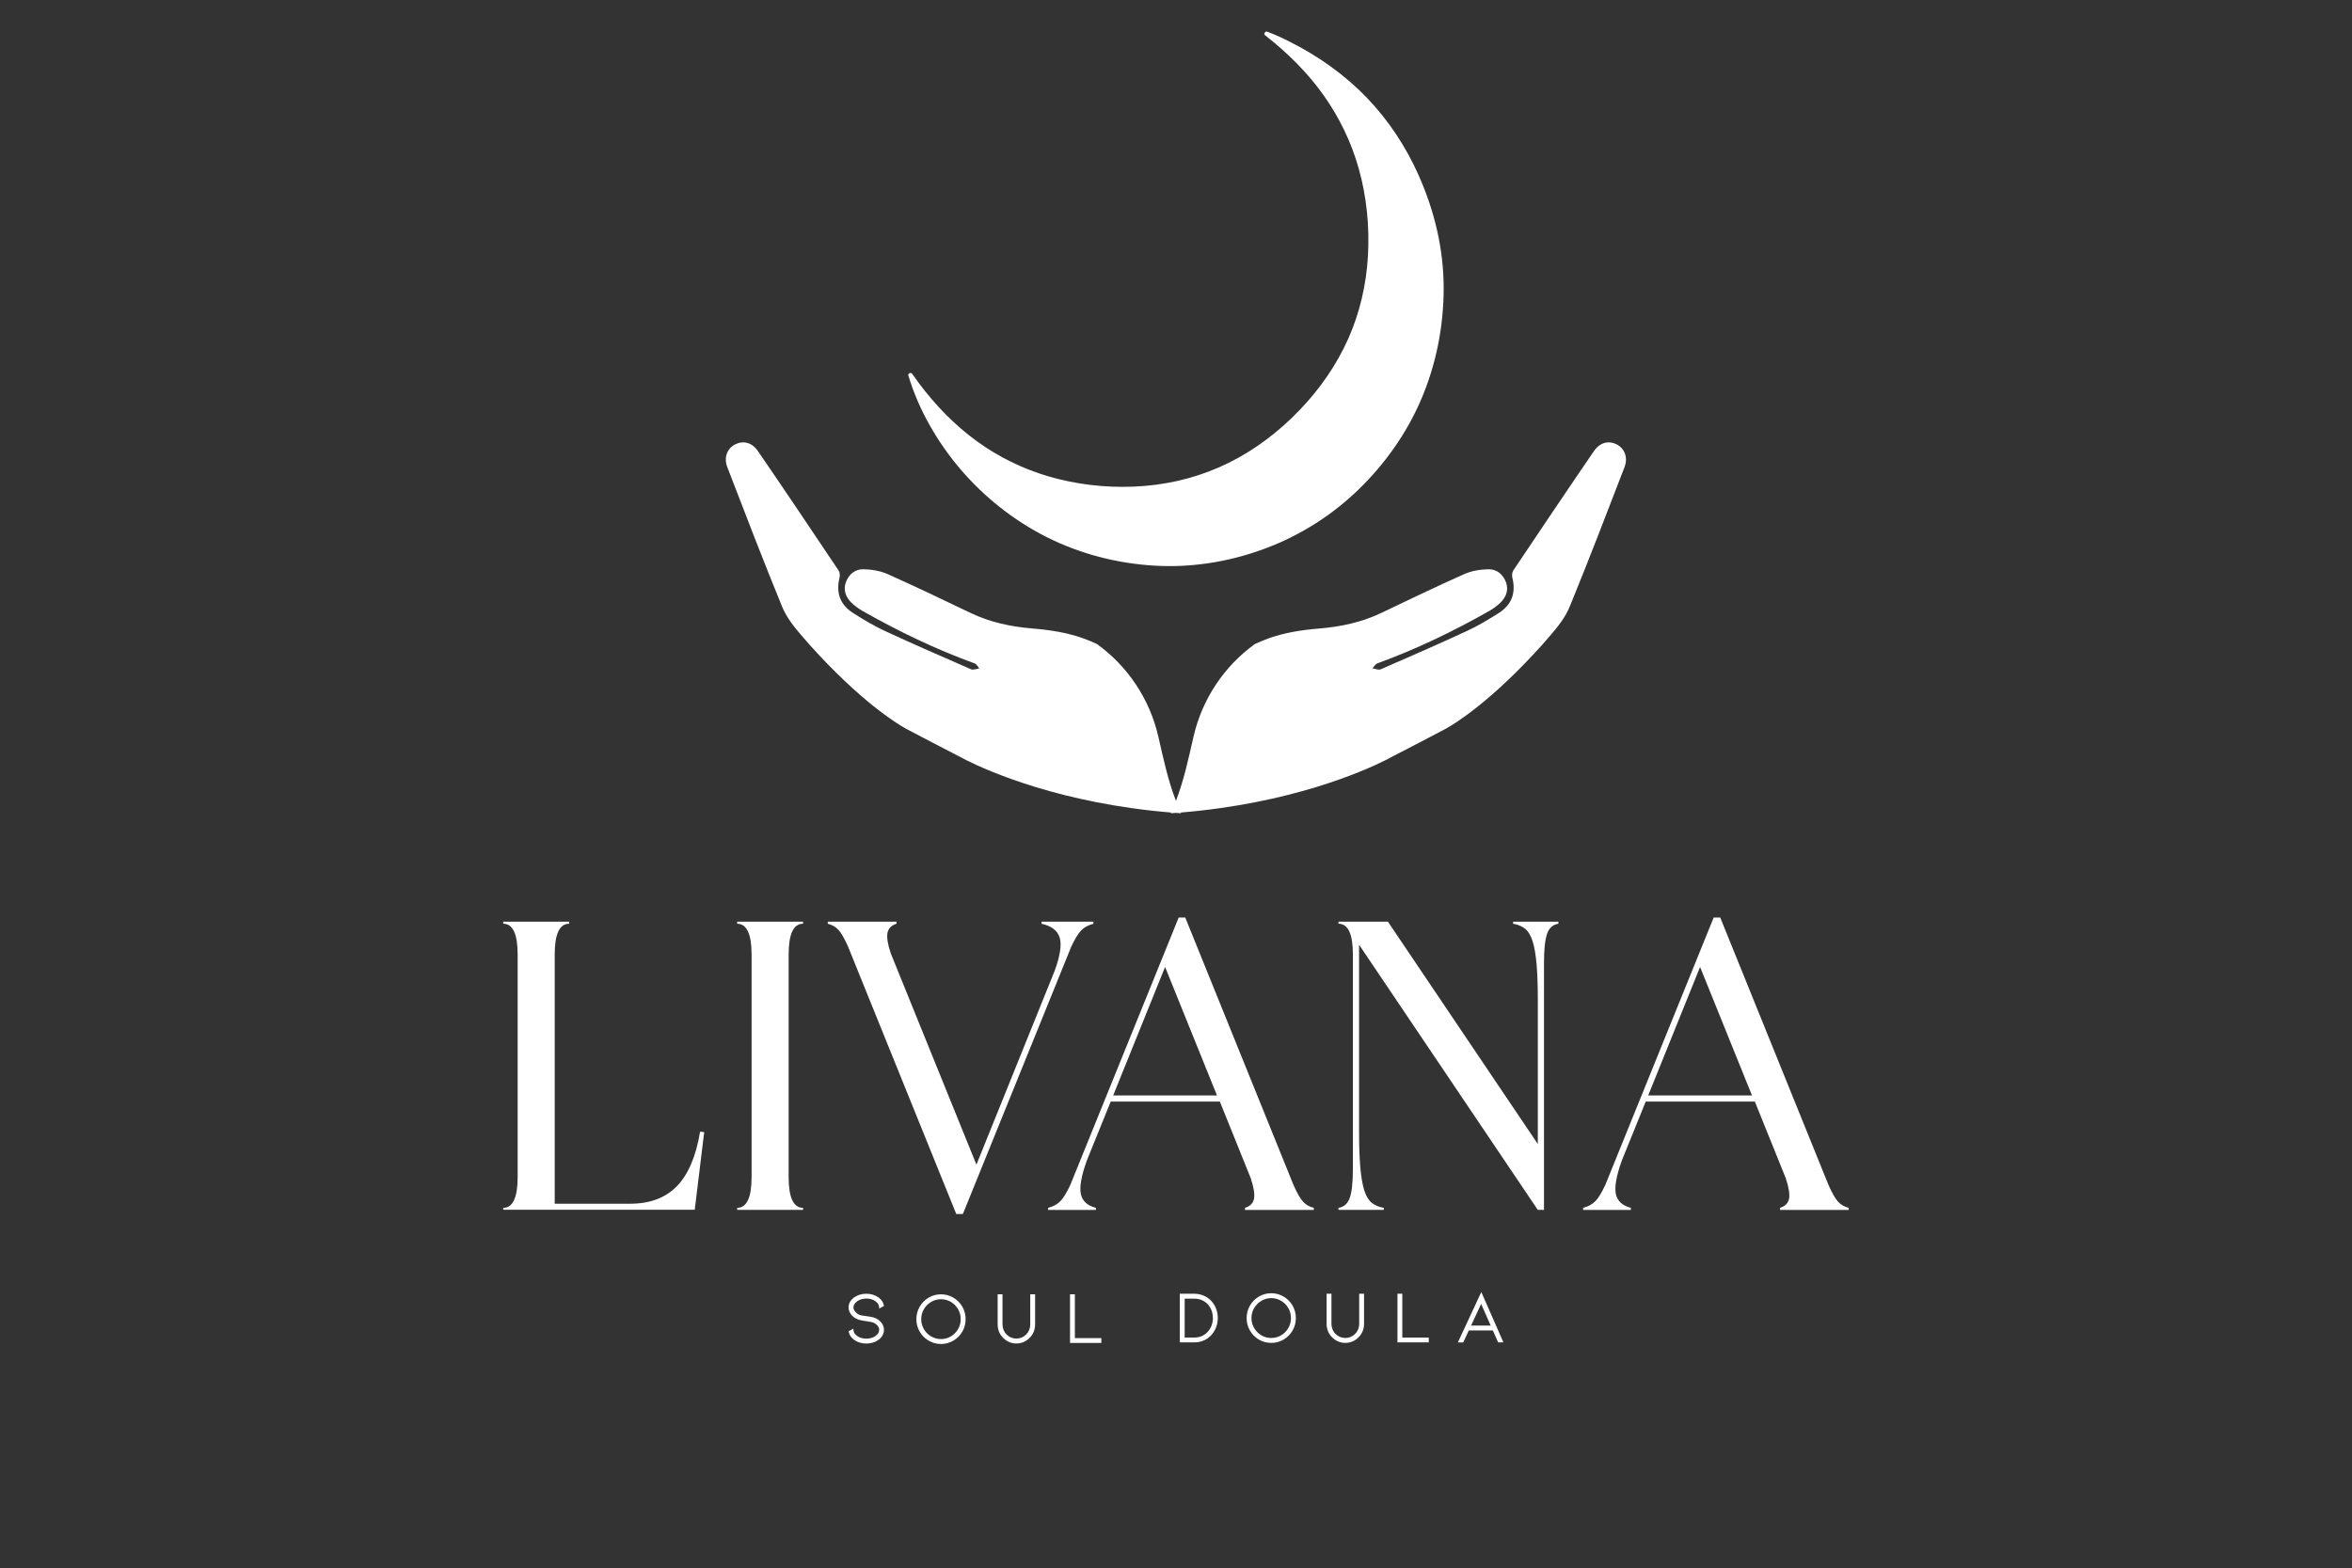
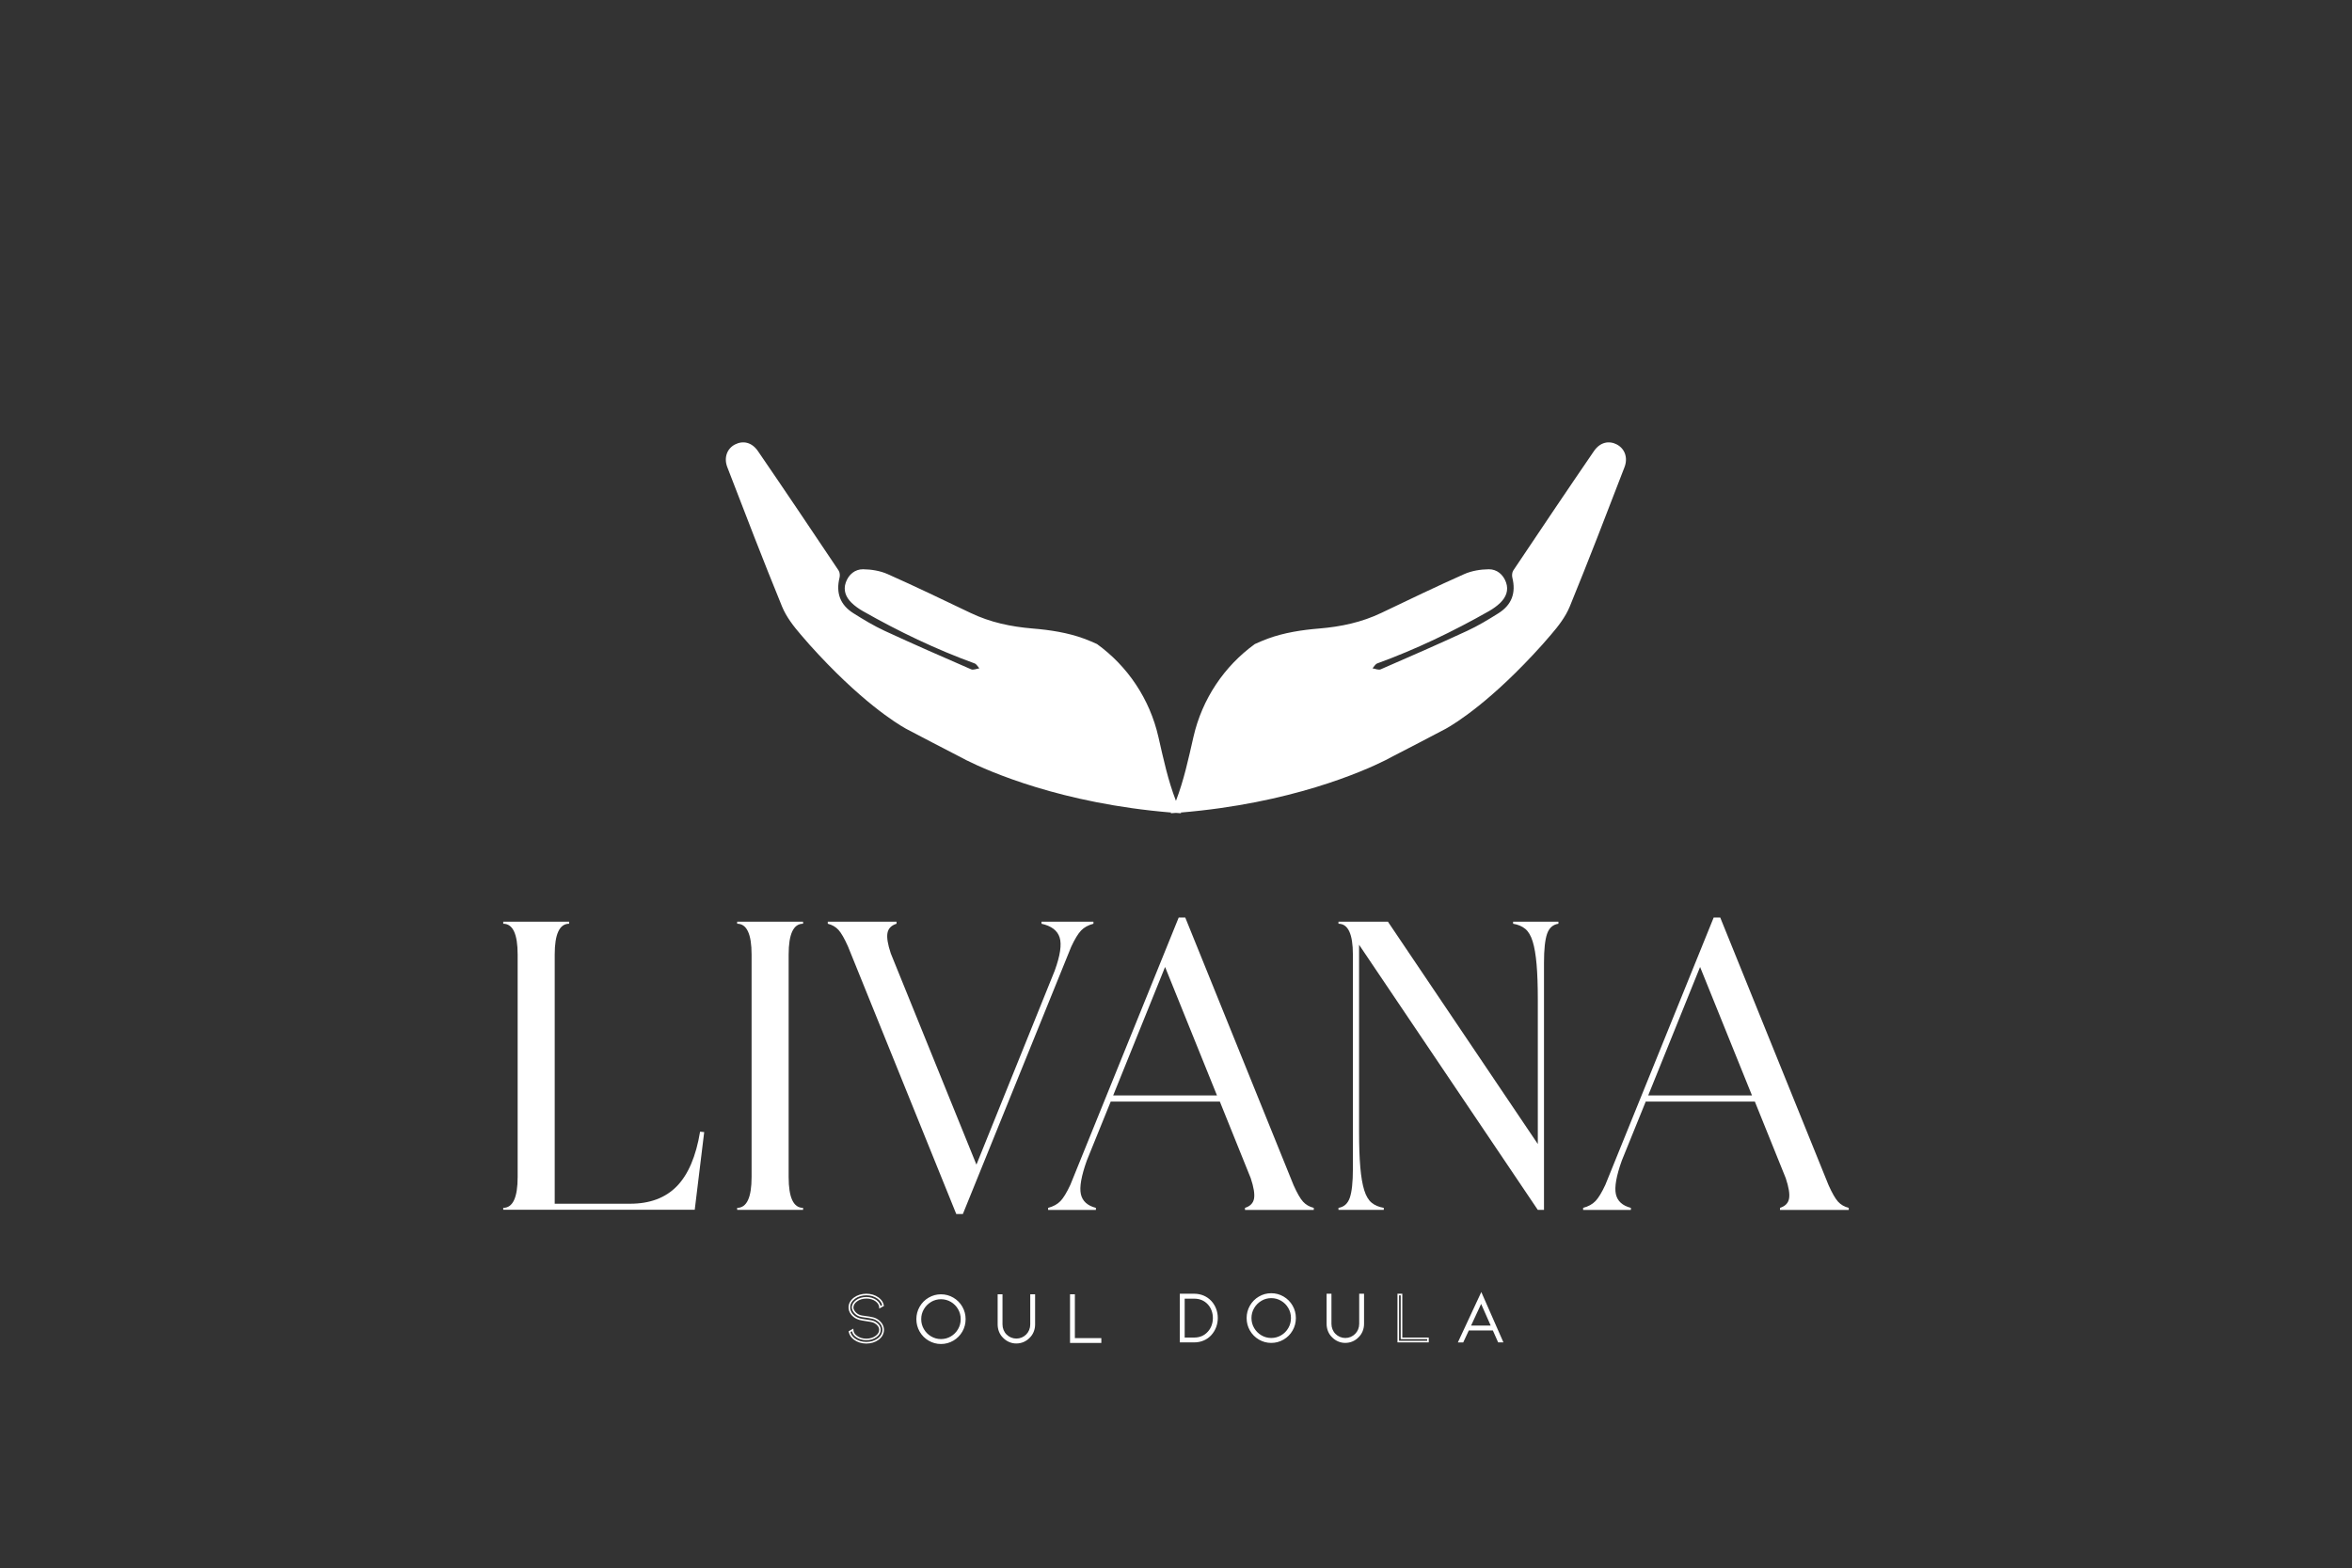
<svg xmlns="http://www.w3.org/2000/svg" width="2152" zoomAndPan="magnify" viewBox="0 0 1614 1076.25" height="1435" preserveAspectRatio="xMidYMid meet" version="1.2">
  <rect x="0" y="0" width="1614" height="1076.25" fill="#333333" stroke="none" />
  <defs>
    <clipPath id="08f319374c">
      <path d="M 345.332 632.598 L 483.254 632.598 L 483.254 830.859 L 345.332 830.859 Z M 345.332 632.598 " />
    </clipPath>
    <clipPath id="91ef1b9035">
      <path d="M 345.332 829.02 C 351.926 829.02 355.227 821.957 355.227 807.828 L 355.227 655.207 C 355.227 641.074 351.926 634.016 345.332 634.016 L 345.332 632.598 L 390.551 632.598 L 390.551 634.016 C 383.957 634.016 380.656 641.074 380.656 655.207 L 380.656 826.195 L 432.379 826.195 C 445.941 826.195 456.633 822.199 464.449 814.191 C 472.27 806.184 477.594 793.695 480.418 776.742 L 483.238 777.02 L 476.734 830.434 L 345.332 830.434 Z M 345.332 829.02 " />
    </clipPath>
    <clipPath id="372dc18fb9">
-       <path d="M 582.727 888.391 L 606.188 888.391 L 606.188 921.746 L 582.727 921.746 Z M 582.727 888.391 " />
-     </clipPath>
+       </clipPath>
    <clipPath id="e4803f04b2">
      <path d="M 604.793 908.723 C 605.637 909.969 606.062 911.301 606.062 912.723 C 606.062 913.949 605.766 915.121 605.172 916.227 C 604.578 917.332 603.711 918.305 602.586 919.137 C 600.27 920.797 597.562 921.617 594.473 921.617 C 592.941 921.617 591.492 921.402 590.105 920.977 C 588.715 920.551 587.469 919.934 586.375 919.137 C 584.488 917.746 583.348 916.039 582.945 914.02 L 585.082 912.82 C 585.176 914.648 586.078 916.133 587.766 917.297 C 588.633 917.961 589.641 918.461 590.793 918.816 C 591.945 919.172 593.18 919.34 594.473 919.34 C 597.121 919.34 599.367 918.66 601.184 917.297 C 602.941 916 603.82 914.48 603.82 912.723 C 603.82 911.691 603.5 910.73 602.844 909.84 C 602.191 908.949 601.301 908.176 600.137 907.547 C 599.047 906.988 597.086 906.539 594.273 906.207 C 594.035 906.168 593.203 906.039 591.766 905.801 C 590.328 905.562 589.082 905.207 588.062 904.711 C 586.434 903.914 585.164 902.855 584.238 901.551 C 583.312 900.246 582.848 898.832 582.848 897.301 C 582.848 896.078 583.156 894.926 583.762 893.844 C 584.371 892.766 585.246 891.812 586.375 890.984 C 587.469 890.199 588.715 889.594 590.105 889.152 C 591.492 888.715 592.953 888.512 594.473 888.512 C 597.562 888.512 600.258 889.344 602.586 890.996 C 604.508 892.457 605.637 894.141 605.969 896.066 L 603.832 897.266 C 603.797 896.434 603.559 895.637 603.105 894.879 C 602.656 894.117 602.027 893.418 601.195 892.789 C 600.305 892.121 599.27 891.625 598.109 891.27 C 596.945 890.91 595.734 890.746 594.473 890.746 C 593.215 890.746 591.992 890.922 590.816 891.27 C 589.641 891.613 588.621 892.121 587.754 892.789 C 586.898 893.418 586.234 894.117 585.77 894.902 C 585.309 895.684 585.07 896.48 585.07 897.312 C 585.07 898.344 585.449 899.355 586.211 900.363 C 586.969 901.371 587.918 902.156 589.047 902.727 C 589.75 903.059 590.508 903.297 591.363 903.449 C 592.219 903.605 593.297 903.758 594.617 903.926 C 594.855 903.961 595.426 904.043 596.363 904.176 C 597.301 904.305 598.18 904.496 599.047 904.723 C 599.914 904.945 600.637 905.23 601.23 905.562 C 602.75 906.43 603.938 907.477 604.781 908.723 " />
    </clipPath>
    <clipPath id="e08a937a93">
      <path d="M 582.301 887.965 L 606.613 887.965 L 606.613 922.168 L 582.301 922.168 Z M 582.301 887.965 " />
    </clipPath>
    <clipPath id="3cab7bd0b3">
      <path d="M 605.242 908.414 C 606.145 909.742 606.609 911.18 606.609 912.723 L 606.062 912.723 L 606.609 912.723 C 606.609 914.043 606.289 915.301 605.648 916.488 L 605.172 916.227 L 605.66 916.488 C 605.02 917.676 604.105 918.707 602.918 919.574 C 600.496 921.309 597.68 922.164 594.496 922.164 L 594.496 921.617 L 594.496 922.164 C 592.918 922.164 591.41 921.938 589.961 921.5 L 590.129 920.977 L 589.961 921.5 C 588.512 921.047 587.219 920.406 586.066 919.574 C 584.086 918.113 582.848 916.297 582.422 914.125 L 582.352 913.734 L 582.695 913.543 L 584.832 912.344 L 585.594 911.918 L 585.641 912.797 C 585.734 914.422 586.52 915.777 588.086 916.855 L 588.109 916.879 C 588.918 917.496 589.867 917.973 590.973 918.305 L 590.816 918.828 L 590.973 918.305 C 592.074 918.637 593.25 918.805 594.496 918.805 L 594.496 919.352 L 594.496 918.805 C 597.051 918.805 599.164 918.152 600.887 916.867 C 602.535 915.645 603.297 914.281 603.297 912.734 L 603.844 912.734 L 603.297 912.734 C 603.297 911.832 603.012 910.98 602.43 910.172 L 602.871 909.852 L 602.43 910.172 C 601.836 909.352 601.004 908.641 599.902 908.047 L 600.16 907.57 L 599.914 908.059 C 598.914 907.547 597.051 907.109 594.238 906.773 L 594.211 906.773 C 593.977 906.738 593.133 906.609 591.695 906.371 C 590.211 906.133 588.93 905.754 587.836 905.23 C 586.137 904.402 584.785 903.297 583.801 901.895 L 584.25 901.574 L 583.812 901.895 C 582.801 900.48 582.305 898.961 582.305 897.312 L 582.848 897.312 L 582.305 897.312 C 582.305 895.992 582.637 894.746 583.289 893.582 C 583.941 892.43 584.867 891.422 586.043 890.555 C 587.195 889.723 588.488 889.082 589.938 888.633 C 591.387 888.191 592.906 887.965 594.484 887.965 L 594.484 888.512 L 594.484 887.965 C 597.668 887.965 600.484 888.82 602.906 890.555 L 602.93 890.555 C 604.934 892.074 606.16 893.879 606.516 895.969 L 606.586 896.352 L 606.254 896.539 L 604.117 897.738 L 603.344 898.168 L 603.309 897.277 C 603.273 896.539 603.07 895.828 602.656 895.137 C 602.25 894.449 601.656 893.797 600.887 893.203 L 601.219 892.766 L 600.898 893.203 C 600.055 892.586 599.094 892.098 597.977 891.766 C 596.871 891.434 595.711 891.27 594.508 891.27 L 594.508 890.746 L 594.508 891.293 C 593.297 891.293 592.137 891.457 591.008 891.789 L 590.852 891.27 L 591.008 891.789 C 589.891 892.121 588.93 892.598 588.133 893.215 C 587.324 893.809 586.707 894.461 586.293 895.164 L 585.828 894.879 L 586.293 895.152 C 585.879 895.852 585.676 896.562 585.676 897.289 L 585.082 897.289 L 585.629 897.289 C 585.629 898.168 585.961 899.082 586.66 900.02 L 586.223 900.352 L 586.66 900.02 C 587.375 900.969 588.254 901.691 589.309 902.227 L 589.059 902.715 L 589.297 902.227 C 589.938 902.535 590.664 902.762 591.469 902.906 C 592.301 903.047 593.383 903.203 594.699 903.367 C 594.734 903.367 594.793 903.379 594.855 903.391 C 594.949 903.402 595.055 903.414 595.199 903.438 C 595.496 903.484 595.91 903.547 596.445 903.617 C 597.395 903.746 598.309 903.938 599.199 904.176 L 599.059 904.699 L 599.199 904.176 C 600.09 904.414 600.863 904.711 601.516 905.066 C 603.105 905.957 604.352 907.07 605.254 908.391 L 604.805 908.699 L 605.254 908.391 M 604.352 909.008 C 603.559 907.844 602.441 906.848 600.98 906.016 L 601.254 905.539 L 600.992 906.016 C 600.445 905.707 599.758 905.445 598.926 905.219 C 598.082 904.996 597.219 904.816 596.305 904.684 L 596.387 904.152 L 596.316 904.684 C 595.793 904.613 595.375 904.555 595.066 904.508 C 594.926 904.484 594.82 904.473 594.723 904.461 C 594.664 904.449 594.617 904.449 594.57 904.438 L 594.641 903.902 L 594.57 904.449 C 593.238 904.281 592.148 904.129 591.293 903.973 L 591.387 903.438 L 591.293 903.973 C 590.402 903.82 589.582 903.559 588.832 903.215 C 587.633 902.609 586.625 901.766 585.805 900.695 C 584.988 899.613 584.547 898.488 584.547 897.312 C 584.547 896.375 584.809 895.473 585.32 894.617 C 585.828 893.762 586.543 893.012 587.457 892.348 L 587.777 892.789 L 587.445 892.359 C 588.371 891.648 589.453 891.113 590.688 890.758 C 591.922 890.391 593.18 890.211 594.496 890.211 C 595.816 890.211 597.074 890.391 598.285 890.758 L 598.133 891.281 L 598.285 890.758 C 599.496 891.125 600.59 891.648 601.539 892.359 C 602.418 893.023 603.105 893.773 603.594 894.605 L 603.117 894.879 L 603.594 894.605 C 604.082 895.434 604.352 896.312 604.391 897.242 L 603.844 897.266 L 603.582 896.789 L 605.719 895.59 L 605.98 896.066 L 605.445 896.16 C 605.148 894.402 604.117 892.824 602.277 891.434 L 602.609 890.996 L 602.289 891.434 C 600.066 889.855 597.477 889.047 594.496 889.047 C 593.027 889.047 591.625 889.262 590.281 889.664 L 590.105 889.152 L 590.27 889.676 C 588.93 890.094 587.742 890.676 586.695 891.434 L 586.375 890.996 L 586.695 891.434 C 585.629 892.219 584.809 893.121 584.238 894.129 L 583.762 893.855 L 584.238 894.129 C 583.668 895.125 583.395 896.184 583.395 897.312 C 583.395 898.711 583.824 900.02 584.691 901.242 C 585.559 902.465 586.758 903.461 588.312 904.223 L 588.074 904.711 L 588.312 904.223 C 589.273 904.684 590.461 905.043 591.863 905.266 L 591.777 905.801 L 591.863 905.266 C 593.309 905.504 594.141 905.637 594.367 905.66 L 594.297 906.195 L 594.355 905.648 C 597.168 905.98 599.223 906.43 600.41 907.047 C 601.633 907.715 602.598 908.52 603.309 909.496 C 604.02 910.48 604.379 911.547 604.379 912.699 C 604.379 914.672 603.379 916.348 601.516 917.711 L 601.195 917.273 L 601.516 917.711 C 599.578 919.148 597.23 919.859 594.473 919.859 C 593.133 919.859 591.852 919.684 590.641 919.312 C 589.414 918.945 588.348 918.41 587.434 917.711 L 587.766 917.285 L 587.457 917.734 C 585.652 916.488 584.641 914.852 584.535 912.844 L 585.082 912.809 L 585.344 913.281 L 583.207 914.48 L 582.945 914.008 L 583.48 913.898 C 583.848 915.766 584.902 917.367 586.695 918.684 L 586.375 919.125 L 586.695 918.684 C 587.742 919.445 588.93 920.027 590.27 920.441 C 591.613 920.859 593.012 921.059 594.484 921.059 C 597.465 921.059 600.055 920.266 602.277 918.672 L 602.598 919.113 L 602.277 918.672 C 603.344 917.891 604.152 916.977 604.699 915.941 C 605.254 914.91 605.527 913.828 605.527 912.699 C 605.527 911.395 605.148 910.16 604.352 909.008 Z M 604.352 909.008 " />
    </clipPath>
    <clipPath id="cd07205f31">
      <path d="M 505.863 632.598 L 551.082 632.598 L 551.082 830.438 L 505.863 830.438 Z M 505.863 632.598 " />
    </clipPath>
    <clipPath id="4a7ab5f74a">
      <path d="M 505.863 829.02 C 512.453 829.02 515.758 821.957 515.758 807.828 L 515.758 655.207 C 515.758 641.074 512.453 634.016 505.863 634.016 L 505.863 632.598 L 551.082 632.598 L 551.082 634.016 C 544.477 634.016 541.188 641.074 541.188 655.207 L 541.188 807.828 C 541.188 821.957 544.477 829.02 551.082 829.02 L 551.082 830.434 L 505.863 830.434 Z M 505.863 829.02 " />
    </clipPath>
    <clipPath id="32c4908d80">
      <path d="M 629.32 888.852 L 662.152 888.852 L 662.152 922 L 629.32 922 Z M 629.32 888.852 " />
    </clipPath>
    <clipPath id="fc4fdf175b">
      <path d="M 645.734 891.203 C 643.18 891.203 640.828 891.844 638.668 893.117 C 636.508 894.387 634.797 896.121 633.527 898.293 C 632.254 900.465 631.613 902.84 631.613 905.43 C 631.613 908.016 632.254 910.391 633.527 912.566 C 634.797 914.738 636.52 916.461 638.668 917.742 C 640.816 919.023 643.18 919.652 645.734 919.652 C 648.285 919.652 650.637 919.012 652.797 917.742 C 654.961 916.473 656.656 914.738 657.914 912.566 C 659.176 910.391 659.805 908.016 659.805 905.43 C 659.805 902.84 659.176 900.465 657.914 898.293 C 656.656 896.121 654.949 894.398 652.797 893.117 C 650.648 891.832 648.285 891.203 645.734 891.203 M 645.734 921.934 C 642.789 921.934 640.047 921.199 637.527 919.727 C 635.012 918.254 633.016 916.246 631.566 913.707 C 630.117 911.164 629.383 908.41 629.383 905.43 C 629.383 902.449 630.105 899.684 631.566 897.152 C 633.027 894.625 635.012 892.617 637.527 891.133 C 640.047 889.648 642.777 888.922 645.734 888.922 C 648.691 888.922 651.422 889.66 653.938 891.133 C 656.457 892.605 658.438 894.613 659.898 897.152 C 661.359 899.695 662.082 902.449 662.082 905.43 C 662.082 908.41 661.359 911.176 659.898 913.707 C 658.438 916.234 656.457 918.254 653.938 919.727 C 651.422 921.199 648.691 921.934 645.734 921.934 " />
    </clipPath>
    <clipPath id="8d4a6a7b93">
      <path d="M 628.785 888.316 L 662.688 888.316 L 662.688 922.574 L 628.785 922.574 Z M 628.785 888.316 " />
    </clipPath>
    <clipPath id="3785809eac">
      <path d="M 645.734 891.738 C 643.273 891.738 641.02 892.355 638.953 893.578 L 638.68 893.117 L 638.953 893.59 C 636.875 894.824 635.223 896.477 634 898.566 C 632.777 900.645 632.16 902.922 632.16 905.418 L 631.613 905.418 L 632.16 905.418 C 632.16 907.91 632.777 910.191 634 912.27 C 635.223 914.359 636.875 916.02 638.953 917.242 C 641.02 918.469 643.273 919.086 645.734 919.086 L 645.734 919.629 L 645.734 919.086 C 648.191 919.086 650.445 918.469 652.512 917.242 C 654.59 916.02 656.23 914.359 657.441 912.27 L 657.914 912.543 L 657.441 912.27 C 658.652 910.18 659.258 907.898 659.258 905.406 L 659.805 905.406 L 659.258 905.406 C 659.258 902.91 658.652 900.633 657.441 898.543 L 657.914 898.27 L 657.441 898.543 C 656.23 896.453 654.59 894.801 652.512 893.566 L 652.785 893.09 L 652.512 893.566 C 650.445 892.355 648.191 891.738 645.734 891.738 L 645.734 891.203 L 645.734 891.75 M 645.734 890.656 C 648.379 890.656 650.828 891.324 653.07 892.641 C 655.305 893.969 657.086 895.75 658.391 898.008 C 659.695 900.266 660.352 902.734 660.352 905.418 C 660.352 908.102 659.695 910.57 658.391 912.828 C 657.086 915.082 655.316 916.875 653.07 918.195 L 652.797 917.719 L 653.07 918.195 C 650.828 919.523 648.379 920.188 645.734 920.188 C 643.086 920.188 640.641 919.523 638.395 918.195 L 638.668 917.719 L 638.395 918.195 C 636.164 916.863 634.383 915.082 633.062 912.828 L 633.539 912.555 L 633.062 912.828 C 631.734 910.57 631.066 908.102 631.066 905.418 C 631.066 902.734 631.734 900.266 633.062 898.008 L 633.539 898.281 L 633.062 898.008 C 634.383 895.762 636.164 893.969 638.395 892.641 C 640.641 891.324 643.086 890.656 645.734 890.656 Z M 645.734 922.469 C 642.691 922.469 639.855 921.707 637.254 920.176 L 637.527 919.703 L 637.254 920.176 C 634.652 918.656 632.602 916.578 631.094 913.965 L 631.566 913.695 L 631.094 913.965 C 629.582 911.344 628.836 908.492 628.836 905.418 L 629.383 905.418 L 628.836 905.418 C 628.836 902.34 629.582 899.492 631.094 896.867 C 632.602 894.254 634.652 892.176 637.254 890.656 L 637.527 891.133 L 637.254 890.656 C 639.867 889.125 642.691 888.367 645.734 888.367 L 645.734 888.91 L 645.734 888.367 C 648.773 888.367 651.609 889.125 654.211 890.656 C 656.812 892.176 658.867 894.254 660.375 896.867 C 661.883 899.492 662.629 902.34 662.629 905.418 L 662.082 905.418 L 662.629 905.418 C 662.629 908.492 661.883 911.344 660.375 913.965 L 659.898 913.695 L 660.375 913.965 C 658.867 916.578 656.812 918.656 654.211 920.176 C 651.609 921.695 648.773 922.469 645.734 922.469 L 645.734 921.922 L 645.734 922.469 M 645.734 921.375 C 648.582 921.375 651.23 920.664 653.664 919.238 L 653.938 919.715 L 653.664 919.238 C 656.098 917.812 658.023 915.879 659.438 913.422 C 660.848 910.973 661.551 908.301 661.551 905.418 C 661.551 902.531 660.848 899.859 659.438 897.414 L 659.91 897.141 L 659.438 897.414 C 658.023 894.957 656.098 893.02 653.664 891.594 L 653.938 891.121 L 653.664 891.594 C 651.23 890.172 648.594 889.457 645.734 889.457 C 642.871 889.457 640.234 890.172 637.801 891.594 C 635.367 893.02 633.441 894.957 632.031 897.414 L 631.555 897.141 L 632.031 897.414 C 630.617 899.859 629.918 902.531 629.918 905.418 C 629.918 908.301 630.617 910.973 632.031 913.422 C 633.441 915.879 635.367 917.812 637.801 919.238 C 640.234 920.664 642.871 921.375 645.734 921.375 Z M 645.734 921.375 " />
    </clipPath>
    <clipPath id="a68229fc3f">
      <path d="M 685.137 888.887 L 709.797 888.887 L 709.797 921.617 L 685.137 921.617 Z M 685.137 888.887 " />
    </clipPath>
    <clipPath id="6d1ecf6e3c">
      <path d="M 697.438 921.578 C 695.812 921.578 694.246 921.258 692.738 920.602 C 691.23 919.949 689.898 919.035 688.734 917.848 C 687.57 916.719 686.691 915.391 686.074 913.871 C 685.457 912.352 685.148 910.734 685.148 909.051 L 685.148 888.91 L 687.395 888.91 L 687.395 909.051 C 687.395 910.438 687.656 911.77 688.164 913.027 C 688.676 914.285 689.402 915.379 690.328 916.305 C 691.289 917.266 692.379 918.004 693.605 918.512 C 694.828 919.023 696.109 919.285 697.426 919.285 C 698.793 919.285 700.074 919.023 701.309 918.512 C 702.547 918.004 703.625 917.266 704.586 916.305 C 705.512 915.379 706.238 914.285 706.75 913.027 C 707.258 911.77 707.52 910.438 707.52 909.051 L 707.52 888.91 L 709.754 888.91 L 709.754 909.051 C 709.754 910.734 709.445 912.352 708.84 913.871 C 708.234 915.391 707.344 916.719 706.18 917.848 C 705.016 919.047 703.695 919.961 702.199 920.602 C 700.703 921.242 699.113 921.578 697.426 921.578 " />
    </clipPath>
    <clipPath id="c05704e423">
      <path d="M 684.551 888.301 L 710.383 888.301 L 710.383 922.203 L 684.551 922.203 Z M 684.551 888.301 " />
    </clipPath>
    <clipPath id="5360789701">
      <path d="M 697.438 922.121 C 695.742 922.121 694.102 921.789 692.523 921.113 L 692.738 920.613 L 692.523 921.113 C 690.945 920.438 689.555 919.477 688.344 918.227 L 688.734 917.848 L 688.355 918.238 C 687.145 917.062 686.207 915.676 685.566 914.07 L 686.074 913.871 L 685.566 914.07 C 684.938 912.48 684.613 910.809 684.613 909.051 L 685.16 909.051 L 684.613 909.051 L 684.613 888.363 L 687.941 888.363 L 687.941 909.051 L 687.395 909.051 L 687.941 909.051 C 687.941 910.367 688.176 911.625 688.664 912.824 L 688.152 913.027 L 688.664 912.824 C 689.152 914.023 689.828 915.059 690.707 915.926 C 691.621 916.84 692.652 917.539 693.816 918.016 C 694.98 918.5 696.18 918.738 697.438 918.738 L 697.438 919.285 L 697.438 918.738 C 698.734 918.738 699.945 918.5 701.109 918.016 C 702.273 917.527 703.305 916.828 704.207 915.926 C 705.086 915.047 705.762 914.012 706.25 912.824 L 706.762 913.027 L 706.25 912.824 C 706.738 911.637 706.984 910.379 706.984 909.051 L 707.531 909.051 L 706.984 909.051 L 706.984 888.363 L 710.312 888.363 L 710.312 909.051 L 709.766 909.051 L 710.312 909.051 C 710.312 910.809 709.988 912.48 709.348 914.07 L 708.84 913.871 L 709.348 914.07 C 708.707 915.664 707.781 917.051 706.559 918.238 L 706.18 917.848 L 706.57 918.227 C 705.371 919.461 703.992 920.426 702.426 921.102 C 700.859 921.777 699.195 922.109 697.438 922.109 L 697.438 921.566 L 697.438 922.109 M 697.438 921.02 C 699.055 921.02 700.574 920.711 702 920.094 L 702.211 920.59 L 702 920.094 C 703.422 919.477 704.695 918.598 705.797 917.457 C 706.902 916.387 707.746 915.117 708.328 913.668 C 708.91 912.207 709.207 910.676 709.207 909.051 L 709.207 888.91 L 709.754 888.91 L 709.754 889.457 L 707.531 889.457 L 707.531 888.91 L 708.078 888.91 L 708.078 909.051 C 708.078 910.512 707.805 911.91 707.27 913.23 C 706.727 914.547 705.965 915.711 704.992 916.684 L 704.609 916.293 L 705.004 916.672 C 703.992 917.684 702.844 918.465 701.547 919 L 701.332 918.5 L 701.547 919 C 700.254 919.547 698.887 919.809 697.465 919.809 C 696.062 919.809 694.719 919.535 693.426 919 L 693.641 918.5 L 693.426 919 C 692.133 918.453 690.98 917.684 689.969 916.672 L 690.363 916.293 L 689.98 916.684 C 688.996 915.699 688.238 914.547 687.703 913.23 C 687.168 911.898 686.895 910.512 686.895 909.051 L 686.895 888.91 L 687.441 888.91 L 687.441 889.457 L 685.16 889.457 L 685.16 888.91 L 685.707 888.91 L 685.707 909.051 C 685.707 910.676 686.004 912.207 686.586 913.668 C 687.168 915.117 688.012 916.387 689.117 917.457 C 690.23 918.598 691.504 919.477 692.938 920.094 C 694.375 920.711 695.871 921.02 697.414 921.02 Z M 697.438 921.02 " />
    </clipPath>
    <clipPath id="78c3d79db5">
      <path d="M 734.828 888.91 L 737.062 888.91 L 737.062 918.988 L 734.828 918.988 Z M 734.828 918.988 L 755.215 918.988 L 755.215 921.219 L 734.828 921.219 Z M 734.828 918.988 " />
    </clipPath>
    <clipPath id="a176bc463e">
      <path d="M 734.281 888.363 L 737.609 888.363 L 737.609 889.457 L 734.281 889.457 Z M 736.516 889.457 L 737.609 889.457 L 737.609 918.441 L 736.516 918.441 Z M 736.516 918.441 L 755.762 918.441 L 755.762 919.535 L 736.516 919.535 Z M 754.672 919.535 L 755.762 919.535 L 755.762 920.676 L 754.672 920.676 Z M 734.281 889.457 L 735.375 889.457 L 735.375 920.676 L 734.281 920.676 Z M 734.281 920.676 L 755.762 920.676 L 755.762 921.219 L 734.281 921.219 Z M 734.281 921.219 L 755.762 921.219 L 755.762 921.766 L 734.281 921.766 Z M 734.281 921.219 " />
    </clipPath>
    <clipPath id="c04a142b7b">
      <path d="M 568 632 L 750.836 632 L 750.836 833.68 L 568 833.68 Z M 568 632 " />
    </clipPath>
    <clipPath id="4c9acef455">
      <path d="M 581.891 649.559 C 579.438 644.094 577.273 640.324 575.391 638.25 C 573.504 636.176 571.051 634.77 568.039 634.012 L 568.039 632.594 L 615.23 632.594 L 615.23 634.012 C 611.648 635.137 609.574 637.262 609.004 640.375 C 608.438 643.488 609.195 648.145 611.27 654.367 L 670.051 799.359 L 723.77 666.234 C 727.539 655.875 728.668 648.293 727.16 643.488 C 725.656 638.68 721.504 635.527 714.723 634.023 L 714.723 632.594 L 750.34 632.594 L 750.34 634.012 C 746.758 634.961 743.926 636.516 741.863 638.68 C 739.801 640.844 737.523 644.574 735.082 649.84 L 660.738 833.266 L 656.223 833.266 Z M 581.891 649.559 " />
    </clipPath>
    <clipPath id="28fcc05bb3">
      <path d="M 719 629.355 L 901.969 629.355 L 901.969 831 L 719 831 Z M 719 629.355 " />
    </clipPath>
    <clipPath id="4be83012c1">
      <path d="M 835.121 751.863 L 799.504 663.68 L 763.891 751.863 Z M 887.688 813.477 C 890.129 818.945 892.305 822.715 894.191 824.789 C 896.078 826.863 898.52 828.281 901.543 829.027 L 901.543 830.445 L 854.34 830.445 L 854.34 829.027 C 857.918 827.902 859.992 825.777 860.551 822.664 C 861.105 819.551 860.359 814.895 858.285 808.672 L 837.094 756.102 L 762.195 756.102 L 745.809 796.523 C 742.039 807.074 740.672 814.754 741.711 819.562 C 742.75 824.371 746.191 827.52 752.023 829.027 L 752.023 830.445 L 719.242 830.445 L 719.242 829.027 C 722.82 828.09 725.645 826.535 727.719 824.371 C 729.793 822.207 732.043 818.488 734.5 813.211 L 808.844 629.773 L 813.359 629.773 Z M 887.688 813.477 " />
    </clipPath>
    <clipPath id="74698d48c5">
      <path d="M 810.059 888.398 L 835.242 888.398 L 835.242 920.84 L 810.059 920.84 Z M 810.059 888.398 " />
    </clipPath>
    <clipPath id="8f38ae194c">
      <path d="M 812.406 918.59 L 819.469 918.59 C 823.484 918.59 826.75 917.176 829.266 914.363 C 830.43 913.105 831.309 911.645 831.926 909.957 C 832.543 908.27 832.84 906.504 832.84 904.613 C 832.84 902.762 832.531 900.992 831.926 899.316 C 831.32 897.645 830.43 896.184 829.266 894.926 C 826.715 892.172 823.449 890.793 819.469 890.793 L 812.406 890.793 Z M 819.469 920.82 L 810.172 920.82 L 810.172 888.512 L 819.469 888.512 C 821.762 888.512 823.875 888.93 825.836 889.785 C 827.793 890.637 829.48 891.824 830.906 893.395 C 832.258 894.891 833.305 896.598 834.039 898.512 C 834.777 900.422 835.133 902.477 835.133 904.625 C 835.133 906.773 834.766 908.816 834.039 910.742 C 833.316 912.664 832.27 914.387 830.906 915.906 C 829.48 917.496 827.793 918.719 825.836 919.562 C 823.875 920.406 821.762 920.836 819.469 920.836 " />
    </clipPath>
    <clipPath id="a377600a1d">
      <path d="M 809.613 887.953 L 835.688 887.953 L 835.688 921.434 L 809.613 921.434 Z M 809.613 887.953 " />
    </clipPath>
    <clipPath id="2d9c669c5f">
      <path d="M 812.406 918.043 L 819.469 918.043 L 819.469 918.59 L 819.469 918.043 C 823.34 918.043 826.453 916.691 828.863 913.996 C 829.969 912.797 830.82 911.383 831.414 909.781 L 831.926 909.969 L 831.414 909.781 C 832.008 908.164 832.305 906.453 832.305 904.625 L 832.852 904.625 L 832.305 904.625 C 832.305 902.832 832.008 901.137 831.414 899.52 L 831.926 899.332 L 831.414 899.52 C 830.82 897.918 829.98 896.504 828.863 895.305 L 829.266 894.938 L 828.863 895.305 C 826.418 892.668 823.305 891.352 819.469 891.352 L 819.469 890.805 L 819.469 891.352 L 812.406 891.352 L 812.406 890.805 L 812.953 890.805 L 812.953 918.59 L 812.406 918.59 L 812.406 918.043 M 812.406 919.137 L 811.859 919.137 L 811.859 890.258 L 819.469 890.258 C 823.59 890.258 827 891.695 829.66 894.559 C 830.871 895.875 831.797 897.395 832.426 899.141 C 833.066 900.875 833.375 902.703 833.375 904.625 C 833.375 906.574 833.055 908.426 832.426 910.16 C 831.785 911.906 830.859 913.426 829.66 914.742 L 829.254 914.375 L 829.66 914.742 C 827.035 917.688 823.613 919.148 819.457 919.148 L 812.406 919.148 Z M 819.469 921.367 L 809.625 921.367 L 809.625 887.965 L 819.469 887.965 L 819.469 888.512 L 819.469 887.965 C 821.82 887.965 824.02 888.406 826.047 889.273 C 828.066 890.152 829.824 891.398 831.309 893.012 C 832.711 894.559 833.789 896.324 834.551 898.309 C 835.297 900.293 835.68 902.406 835.68 904.613 L 835.133 904.613 L 835.68 904.613 C 835.68 906.836 835.297 908.938 834.551 910.918 L 834.039 910.73 L 834.551 910.918 C 833.801 912.902 832.723 914.684 831.32 916.262 C 829.848 917.914 828.09 919.172 826.059 920.051 C 824.031 920.93 821.832 921.367 819.48 921.367 L 819.48 920.82 L 819.48 921.367 M 819.48 920.277 C 821.703 920.277 823.746 919.871 825.633 919.055 L 825.848 919.551 L 825.633 919.055 C 827.508 918.234 829.137 917.07 830.512 915.539 L 830.918 915.906 L 830.512 915.539 C 831.832 914.066 832.84 912.402 833.543 910.539 C 834.242 908.688 834.598 906.703 834.598 904.613 C 834.598 902.523 834.242 900.555 833.543 898.688 L 834.051 898.5 L 833.543 898.688 C 832.84 896.824 831.832 895.188 830.512 893.738 L 830.918 893.371 L 830.512 893.738 C 829.137 892.242 827.508 891.078 825.633 890.27 L 825.848 889.77 L 825.633 890.27 C 823.746 889.449 821.703 889.047 819.48 889.047 L 810.172 889.047 L 810.172 888.512 L 810.719 888.512 L 810.719 920.82 L 810.172 920.82 L 810.172 920.277 Z M 819.48 920.277 " />
    </clipPath>
    <clipPath id="79f111e5d7">
      <path d="M 856 888.105 L 888.781 888.105 L 888.781 921.293 L 856 921.293 Z M 856 888.105 " />
    </clipPath>
    <clipPath id="53a0702ee1">
      <path d="M 872.363 890.457 C 869.809 890.457 867.457 891.098 865.297 892.367 C 863.137 893.641 861.426 895.375 860.156 897.547 C 858.887 899.719 858.246 902.094 858.246 904.684 C 858.246 907.27 858.887 909.645 860.156 911.82 C 861.426 913.992 863.148 915.715 865.297 916.996 C 867.445 918.277 869.809 918.906 872.363 918.906 C 874.914 918.906 877.266 918.266 879.43 916.996 C 881.59 915.727 883.289 913.992 884.547 911.82 C 885.805 909.645 886.434 907.27 886.434 904.684 C 886.434 902.094 885.805 899.719 884.547 897.547 C 883.289 895.375 881.578 893.652 879.43 892.367 C 877.277 891.086 874.914 890.457 872.363 890.457 M 872.363 921.188 C 869.418 921.188 866.676 920.453 864.156 918.98 C 861.641 917.508 859.645 915.5 858.195 912.961 C 856.75 910.418 856.012 907.664 856.012 904.684 C 856.012 901.703 856.738 898.938 858.195 896.406 C 859.656 893.879 861.641 891.871 864.156 890.387 C 866.676 888.902 869.406 888.176 872.363 888.176 C 875.32 888.176 878.051 888.914 880.566 890.387 C 883.086 891.859 885.066 893.867 886.527 896.406 C 887.988 898.949 888.715 901.703 888.715 904.684 C 888.715 907.664 887.988 910.43 886.527 912.961 C 885.066 915.488 883.086 917.508 880.566 918.98 C 878.051 920.453 875.32 921.188 872.363 921.188 " />
    </clipPath>
    <clipPath id="bdf62f3adf">
      <path d="M 855.418 887.57 L 889.316 887.57 L 889.316 921.828 L 855.418 921.828 Z M 855.418 887.57 " />
    </clipPath>
    <clipPath id="7f16e6fda1">
      <path d="M 872.363 890.992 C 869.906 890.992 867.648 891.609 865.582 892.832 L 865.309 892.367 L 865.582 892.844 C 863.504 894.078 861.855 895.73 860.633 897.82 C 859.406 899.898 858.789 902.176 858.789 904.672 L 858.246 904.672 L 858.789 904.672 C 858.789 907.164 859.406 909.445 860.633 911.523 C 861.855 913.613 863.504 915.273 865.582 916.496 C 867.648 917.719 869.906 918.34 872.363 918.34 L 872.363 918.883 L 872.363 918.34 C 874.82 918.34 877.078 917.719 879.145 916.496 C 881.223 915.273 882.859 913.613 884.07 911.523 L 884.547 911.797 L 884.07 911.523 C 885.281 909.434 885.887 907.152 885.887 904.66 L 886.434 904.66 L 885.887 904.66 C 885.887 902.164 885.281 899.887 884.07 897.797 L 884.547 897.523 L 884.07 897.797 C 882.859 895.707 881.223 894.055 879.145 892.82 L 879.418 892.344 L 879.145 892.82 C 877.078 891.609 874.82 890.992 872.363 890.992 L 872.363 890.457 L 872.363 891.004 M 872.363 889.91 C 875.012 889.91 877.457 890.574 879.699 891.895 C 881.934 893.223 883.715 895.004 885.02 897.262 C 886.328 899.516 886.98 901.988 886.98 904.672 C 886.98 907.355 886.328 909.824 885.02 912.082 C 883.715 914.336 881.945 916.129 879.699 917.449 L 879.43 916.973 L 879.699 917.449 C 877.457 918.777 875.012 919.441 872.363 919.441 C 869.715 919.441 867.27 918.777 865.023 917.449 L 865.297 916.973 L 865.023 917.449 C 862.793 916.117 861.012 914.336 859.691 912.082 L 860.168 911.809 L 859.691 912.082 C 858.363 909.824 857.699 907.355 857.699 904.672 C 857.699 901.988 858.363 899.516 859.691 897.262 L 860.168 897.535 L 859.691 897.262 C 861.012 895.016 862.793 893.223 865.023 891.895 C 867.27 890.574 869.715 889.91 872.363 889.91 Z M 872.363 921.723 C 869.324 921.723 866.484 920.961 863.883 919.43 L 864.156 918.957 L 863.883 919.43 C 861.285 917.91 859.23 915.832 857.723 913.219 L 858.195 912.945 L 857.723 913.219 C 856.215 910.598 855.465 907.746 855.465 904.672 L 856.012 904.672 L 855.465 904.672 C 855.465 901.594 856.215 898.746 857.723 896.121 C 859.23 893.508 861.285 891.43 863.883 889.91 L 864.156 890.387 L 863.883 889.91 C 866.496 888.379 869.324 887.621 872.363 887.621 L 872.363 888.164 L 872.363 887.621 C 875.402 887.621 878.242 888.379 880.84 889.91 C 883.441 891.43 885.496 893.508 887.004 896.121 C 888.512 898.746 889.262 901.594 889.262 904.672 L 888.715 904.672 L 889.262 904.672 C 889.262 907.746 888.512 910.598 887.004 913.219 L 886.527 912.945 L 887.004 913.219 C 885.496 915.832 883.441 917.91 880.84 919.43 C 878.242 920.949 875.402 921.723 872.363 921.723 L 872.363 921.176 L 872.363 921.723 M 872.363 920.629 C 875.211 920.629 877.859 919.918 880.293 918.492 L 880.566 918.969 L 880.293 918.492 C 882.73 917.066 884.652 915.133 886.066 912.676 C 887.48 910.227 888.18 907.555 888.18 904.672 C 888.18 901.785 887.48 899.113 886.066 896.668 L 886.539 896.395 L 886.066 896.668 C 884.652 894.211 882.73 892.273 880.293 890.848 L 880.566 890.375 L 880.293 890.848 C 877.859 889.426 875.223 888.711 872.363 888.711 C 869.5 888.711 866.863 889.426 864.43 890.848 C 861.996 892.273 860.074 894.211 858.66 896.668 L 858.184 896.395 L 858.66 896.668 C 857.246 899.113 856.547 901.785 856.547 904.672 C 856.547 907.555 857.246 910.227 858.66 912.676 C 860.074 915.133 861.996 917.066 864.43 918.492 C 866.863 919.918 869.5 920.629 872.363 920.629 Z M 872.363 920.629 " />
    </clipPath>
    <clipPath id="ab5954ea1c">
      <path d="M 623 21.641 L 991 21.641 L 991 388.73 L 623 388.73 Z M 623 21.641 " />
    </clipPath>
    <clipPath id="156b9c3ad1">
      <path d="M 973.555 120.395 C 964.84 100.832 952.945 82.695 938.098 67.23 C 922.934 51.449 904.891 38.617 885.359 28.793 C 880.199 26.195 874.949 23.703 869.508 21.723 C 868.18 21.246 866.926 23.277 868.074 24.18 C 883.348 36.055 897.254 49.789 908.461 65.625 C 919.258 80.895 927.426 97.898 932.461 115.906 C 937.871 135.242 939.848 155.586 938.719 175.625 C 937.621 195.156 933.188 214.492 925.25 232.379 C 917.191 250.492 905.738 266.93 892.043 281.227 C 877.867 296.039 861.414 308.676 842.98 317.758 C 825.109 326.578 805.598 331.844 785.75 333.508 C 765.777 335.188 745.367 333.594 725.926 328.719 C 708.109 324.246 691.16 316.84 675.871 306.68 C 660.23 296.285 646.535 283.172 634.832 268.504 C 631.758 264.648 628.844 260.691 626.031 256.66 C 626.016 256.625 625.98 256.609 625.945 256.574 C 625.836 256.43 625.715 256.309 625.57 256.219 C 625.57 256.219 625.555 256.203 625.555 256.203 C 624.918 255.812 624.051 255.988 623.594 256.52 C 623.574 256.539 623.539 256.555 623.523 256.59 C 623.488 256.645 623.469 256.695 623.434 256.75 C 623.238 257.051 623.188 257.422 623.344 257.809 C 630.414 281.246 643.176 303.371 659.012 321.965 C 675.305 341.09 695.527 357.137 717.953 368.484 C 740.91 380.094 766.273 386.672 791.953 388.227 C 819.508 389.906 847.309 384.992 872.863 374.668 C 894.992 365.727 915.195 352.559 932.32 335.945 C 950.363 318.449 965.211 297.488 975.145 274.371 C 985.465 250.367 990.645 224.141 990.68 198.02 C 990.715 171.137 984.441 144.891 973.535 120.395 " />
    </clipPath>
    <clipPath id="1b1c8f37ee">
      <path d="M 498 303 L 1115.852 303 L 1115.852 559 L 498 559 Z M 498 303 " />
    </clipPath>
    <clipPath id="6ed5524e6c">
      <path d="M 1109.59 305.086 C 1104.074 302.223 1098.012 303.48 1093.805 309.613 C 1075.18 336.793 1056.816 364.152 1038.469 391.531 C 1037.641 392.785 1037.426 394.941 1037.797 396.445 C 1040.379 406.871 1037.496 415.105 1028.273 420.906 C 1021.344 425.27 1014.273 429.547 1006.852 432.977 C 987.199 442.078 967.332 450.773 947.465 459.398 C 945.965 460.051 943.738 458.992 941.848 458.727 C 942.906 457.578 943.773 455.828 945.082 455.352 C 971.699 445.648 997.129 433.434 1021.73 419.473 C 1024.559 417.863 1027.301 415.938 1029.598 413.676 C 1033.469 409.875 1035.395 405.121 1033.484 399.75 C 1031.559 394.289 1027.176 390.648 1021.59 390.719 C 1015.953 390.789 1009.91 391.777 1004.801 394.039 C 985.66 402.543 966.766 411.66 947.875 420.691 C 934.371 427.145 920.215 430.148 905.277 431.387 C 893.402 432.355 881.191 434.23 870.074 438.312 C 866.98 439.461 864.012 440.719 861.113 442.043 C 840.098 457.242 824.934 479.723 818.977 505.793 C 815.496 521.043 812.402 535.539 806.961 549.676 C 801.496 535.539 798.406 521.043 794.922 505.793 C 788.984 479.723 773.805 457.242 752.789 442.043 C 749.891 440.719 746.922 439.445 743.828 438.312 C 732.73 434.23 720.5 432.355 708.621 431.387 C 693.688 430.148 679.531 427.16 666.027 420.691 C 647.117 411.66 628.242 402.543 609.102 394.039 C 603.977 391.762 597.949 390.789 592.309 390.719 C 586.727 390.648 582.359 394.289 580.414 399.75 C 578.508 405.121 580.434 409.875 584.305 413.676 C 586.617 415.938 589.359 417.883 592.168 419.473 C 616.77 433.453 642.203 445.648 668.82 455.352 C 670.129 455.828 670.992 457.578 672.055 458.727 C 670.164 458.992 667.938 460.035 666.434 459.398 C 646.57 450.754 626.723 442.078 607.051 432.977 C 599.645 429.547 592.574 425.27 585.648 420.906 C 576.438 415.105 573.539 406.871 576.121 396.445 C 576.492 394.922 576.297 392.766 575.449 391.531 C 557.105 364.152 538.742 336.793 520.113 309.613 C 515.906 303.48 509.859 302.223 504.328 305.086 C 499.027 307.844 496.535 313.996 499.098 320.656 C 511.398 352.613 523.684 384.586 536.656 416.293 C 539.555 423.359 544.555 429.848 549.629 435.715 C 551.555 437.961 553.5 440.188 555.441 442.414 C 590.262 481.191 615.164 496.512 621.648 500.137 C 633.633 506.535 645.809 512.703 657.879 519.012 C 657.879 519.012 657.898 519.012 657.898 519.012 C 659.648 519.93 661.398 520.852 663.148 521.77 C 678.734 529.547 728.398 551.48 803.617 557.684 C 803.531 557.859 803.477 558.035 803.391 558.195 C 804.59 558.105 805.758 558.02 806.941 557.93 C 808.125 558.02 809.293 558.125 810.492 558.195 C 810.422 558.02 810.352 557.84 810.266 557.684 C 885.465 551.48 935.148 529.562 950.734 521.77 C 952.484 520.852 954.234 519.93 955.984 519.012 C 968.059 512.719 980.234 506.535 992.219 500.137 C 998.703 496.512 1023.605 481.191 1058.422 442.414 C 1060.367 440.188 1062.312 437.961 1064.238 435.715 C 1069.309 429.848 1074.312 423.379 1077.211 416.293 C 1090.184 384.602 1102.465 352.629 1114.77 320.656 C 1117.332 314.012 1114.82 307.844 1109.535 305.086 " />
    </clipPath>
    <clipPath id="ffd2a1f49a">
      <path d="M 910.871 888.488 L 935.531 888.488 L 935.531 921.219 L 910.871 921.219 Z M 910.871 888.488 " />
    </clipPath>
    <clipPath id="81cd053819">
      <path d="M 923.172 921.18 C 921.547 921.18 919.98 920.859 918.473 920.203 C 916.965 919.551 915.633 918.637 914.469 917.449 C 913.305 916.32 912.426 914.992 911.809 913.473 C 911.191 911.953 910.883 910.336 910.883 908.652 L 910.883 888.512 L 913.129 888.512 L 913.129 908.652 C 913.129 910.039 913.391 911.371 913.898 912.629 C 914.41 913.887 915.133 914.98 916.062 915.906 C 917.023 916.867 918.113 917.605 919.34 918.113 C 920.562 918.625 921.844 918.887 923.16 918.887 C 924.527 918.887 925.809 918.625 927.043 918.113 C 928.277 917.605 929.359 916.867 930.32 915.906 C 931.246 914.98 931.973 913.887 932.484 912.629 C 932.992 911.371 933.254 910.039 933.254 908.652 L 933.254 888.512 L 935.488 888.512 L 935.488 908.652 C 935.488 910.336 935.18 911.953 934.574 913.473 C 933.965 914.992 933.074 916.32 931.914 917.449 C 930.75 918.648 929.43 919.562 927.934 920.203 C 926.438 920.848 924.848 921.18 923.16 921.18 " />
    </clipPath>
    <clipPath id="916c76cec6">
      <path d="M 910.285 887.902 L 936.117 887.902 L 936.117 921.809 L 910.285 921.809 Z M 910.285 887.902 " />
    </clipPath>
    <clipPath id="82f6d21ea7">
      <path d="M 923.172 921.723 C 921.477 921.723 919.836 921.391 918.258 920.715 L 918.473 920.215 L 918.258 920.715 C 916.68 920.039 915.289 919.078 914.078 917.828 L 914.469 917.449 L 914.09 917.84 C 912.879 916.668 911.941 915.277 911.301 913.676 L 911.809 913.473 L 911.301 913.676 C 910.668 912.082 910.348 910.41 910.348 908.652 L 910.895 908.652 L 910.348 908.652 L 910.348 887.965 L 913.676 887.965 L 913.676 908.652 L 913.129 908.652 L 913.676 908.652 C 913.676 909.969 913.91 911.227 914.398 912.426 L 913.887 912.629 L 914.398 912.426 C 914.887 913.625 915.562 914.66 916.441 915.527 C 917.355 916.441 918.387 917.141 919.551 917.617 C 920.715 918.102 921.914 918.34 923.172 918.34 L 923.172 918.887 L 923.172 918.34 C 924.469 918.34 925.68 918.102 926.844 917.617 C 928.008 917.129 929.039 916.43 929.941 915.527 C 930.82 914.648 931.496 913.613 931.984 912.426 L 932.496 912.629 L 931.984 912.426 C 932.469 911.238 932.719 909.98 932.719 908.652 L 933.266 908.652 L 932.719 908.652 L 932.719 887.965 L 936.043 887.965 L 936.043 908.652 L 935.5 908.652 L 936.043 908.652 C 936.043 910.41 935.723 912.082 935.082 913.676 L 934.574 913.473 L 935.082 913.676 C 934.441 915.266 933.516 916.656 932.293 917.84 L 931.914 917.449 L 932.305 917.828 C 931.105 919.066 929.727 920.027 928.16 920.703 C 926.594 921.379 924.93 921.711 923.172 921.711 L 923.172 921.168 L 923.172 921.711 M 923.172 920.621 C 924.789 920.621 926.309 920.312 927.734 919.695 L 927.945 920.191 L 927.734 919.695 C 929.156 919.078 930.43 918.199 931.531 917.059 C 932.637 915.988 933.48 914.719 934.062 913.27 C 934.645 911.809 934.941 910.277 934.941 908.652 L 934.941 888.512 L 935.488 888.512 L 935.488 889.059 L 933.266 889.059 L 933.266 888.512 L 933.812 888.512 L 933.812 908.652 C 933.812 910.113 933.539 911.512 933.004 912.832 C 932.457 914.148 931.699 915.312 930.727 916.285 L 930.344 915.895 L 930.738 916.273 C 929.727 917.285 928.574 918.066 927.281 918.602 L 927.066 918.102 L 927.281 918.602 C 925.988 919.148 924.621 919.41 923.195 919.41 C 921.797 919.41 920.453 919.137 919.16 918.602 L 919.375 918.102 L 919.16 918.602 C 917.867 918.055 916.715 917.285 915.703 916.273 L 916.098 915.895 L 915.715 916.285 C 914.73 915.301 913.973 914.148 913.438 912.832 C 912.902 911.5 912.629 910.113 912.629 908.652 L 912.629 888.512 L 913.176 888.512 L 913.176 889.059 L 910.895 889.059 L 910.895 888.512 L 911.441 888.512 L 911.441 908.652 C 911.441 910.277 911.738 911.809 912.32 913.27 C 912.902 914.719 913.746 915.988 914.848 917.059 C 915.965 918.199 917.234 919.078 918.672 919.695 C 920.109 920.312 921.605 920.621 923.148 920.621 Z M 923.172 920.621 " />
    </clipPath>
    <clipPath id="3eda911ccb">
      <path d="M 918.492 632.598 L 1070 632.598 L 1070 830.684 L 918.492 830.684 Z M 918.492 632.598 " />
    </clipPath>
    <clipPath id="c74e01ae85">
      <path d="M 1055.285 830.434 L 932.625 648.426 L 932.625 776.742 C 932.625 786.535 932.906 794.68 933.473 801.184 C 934.043 807.688 934.93 812.914 936.156 816.871 C 937.383 820.832 939.078 823.703 941.242 825.488 C 943.406 827.273 946.188 828.461 949.578 829.02 L 949.578 830.434 L 918.492 830.434 L 918.492 829.02 C 922.266 828.449 924.859 826.148 926.262 822.098 C 927.668 818.051 928.387 811.406 928.387 802.172 L 928.387 655.207 C 928.387 641.074 925.086 634.016 918.492 634.016 L 918.492 632.598 L 952.414 632.598 L 1055.285 785.219 L 1055.285 686.293 C 1055.285 676.5 1055.008 668.352 1054.438 661.848 C 1053.871 655.344 1052.984 650.121 1051.758 646.16 C 1050.527 642.199 1048.832 639.328 1046.672 637.543 C 1044.508 635.762 1041.723 634.57 1038.332 634.016 L 1038.332 632.598 L 1069.418 632.598 L 1069.418 634.016 C 1065.648 634.582 1063.055 636.887 1061.648 640.934 C 1060.246 644.984 1059.523 651.625 1059.523 660.863 L 1059.523 830.434 Z M 1055.285 830.434 " />
    </clipPath>
    <clipPath id="554f5cf2de">
      <path d="M 959.52 888.512 L 961.75 888.512 L 961.75 918.59 L 959.52 918.59 Z M 959.52 918.59 L 979.906 918.59 L 979.906 920.82 L 959.52 920.82 Z M 959.52 918.59 " />
    </clipPath>
    <clipPath id="be8368bb69">
      <path d="M 958.973 887.965 L 962.297 887.965 L 962.297 889.059 L 958.973 889.059 Z M 961.203 889.059 L 962.297 889.059 L 962.297 918.043 L 961.203 918.043 Z M 961.203 918.043 L 980.453 918.043 L 980.453 919.137 L 961.203 919.137 Z M 979.359 919.137 L 980.453 919.137 L 980.453 920.277 L 979.359 920.277 Z M 958.973 889.059 L 960.066 889.059 L 960.066 920.277 L 958.973 920.277 Z M 958.973 920.277 L 980.453 920.277 L 980.453 920.82 L 958.973 920.82 Z M 958.973 920.82 L 980.453 920.82 L 980.453 921.367 L 958.973 921.367 Z M 958.973 920.82 " />
    </clipPath>
    <clipPath id="40795247c8">
      <path d="M 1086.375 629.773 L 1269 629.773 L 1269 830.578 L 1086.375 830.578 Z M 1086.375 629.773 " />
    </clipPath>
    <clipPath id="007fcfb53a">
      <path d="M 1202.254 751.863 L 1166.637 663.691 L 1131.035 751.863 Z M 1254.82 813.477 C 1257.262 818.941 1259.438 822.711 1261.324 824.789 C 1263.211 826.863 1265.652 828.281 1268.676 829.027 L 1268.676 830.441 L 1221.469 830.441 L 1221.469 829.027 C 1225.051 827.898 1227.125 825.773 1227.695 822.664 C 1228.266 819.551 1227.504 814.895 1225.43 808.668 L 1204.227 756.102 L 1129.328 756.102 L 1112.941 796.523 C 1109.172 807.074 1107.805 814.754 1108.844 819.562 C 1109.883 824.371 1113.324 827.52 1119.156 829.027 L 1119.156 830.441 L 1086.375 830.441 L 1086.375 829.027 C 1089.953 828.09 1092.777 826.535 1094.852 824.371 C 1096.926 822.207 1099.176 818.488 1101.633 813.211 L 1175.961 629.773 L 1180.477 629.773 Z M 1254.82 813.477 " />
    </clipPath>
    <clipPath id="48d2177f33">
      <path d="M 1001.227 888.102 L 1030.891 888.102 L 1030.891 920.969 L 1001.227 920.969 Z M 1001.227 888.102 " />
    </clipPath>
    <clipPath id="c88c021a46">
      <path d="M 1016.395 893.629 L 1008.641 910.387 L 1023.805 910.387 Z M 1007.594 912.629 L 1003.762 920.82 L 1001.277 920.82 L 1016.488 888.121 L 1030.855 920.836 L 1028.422 920.836 L 1024.789 912.629 Z M 1007.594 912.629 " />
    </clipPath>
    <clipPath id="0873d455a1">
      <path d="M 1000.387 886.754 L 1031.734 886.754 L 1031.734 921.473 L 1000.387 921.473 Z M 1000.387 886.754 " />
    </clipPath>
    <clipPath id="e7a61f4ae7">
      <path d="M 1016.895 893.867 L 1009.129 910.609 L 1008.629 910.387 L 1008.629 909.84 L 1023.805 909.84 L 1023.805 910.387 L 1023.305 910.609 L 1015.895 893.855 L 1016.395 893.629 L 1016.895 893.855 M 1015.906 893.395 L 1016.418 892.301 L 1016.906 893.406 L 1024.312 910.16 L 1024.66 910.93 L 1007.785 910.93 L 1008.141 910.16 L 1015.895 893.406 Z M 1008.082 912.855 L 1004.258 921.059 L 1004.117 921.379 L 1000.422 921.379 L 1000.781 920.609 L 1016.004 887.883 L 1016.5 886.793 L 1016.988 887.895 L 1031.355 920.609 L 1031.688 921.367 L 1028.066 921.367 L 1027.922 921.047 L 1024.289 912.844 L 1024.789 912.617 L 1024.789 913.164 L 1007.594 913.164 L 1007.594 912.617 L 1008.094 912.844 M 1007.109 912.379 L 1007.25 912.059 L 1025.145 912.059 L 1025.289 912.379 L 1028.922 920.609 L 1028.422 920.836 L 1028.422 920.277 L 1030.855 920.277 L 1030.855 920.82 L 1030.359 921.035 L 1015.988 888.336 L 1016.488 888.121 L 1016.988 888.348 L 1001.777 921.059 L 1001.277 920.836 L 1001.277 920.277 L 1003.762 920.277 L 1003.762 920.82 L 1003.262 920.598 L 1007.086 912.391 Z M 1007.109 912.379 " />
    </clipPath>
  </defs>
  <g id="08d5b795ca">
    <g clip-rule="nonzero" clip-path="url(#08f319374c)">
      <g clip-rule="nonzero" clip-path="url(#91ef1b9035)">
        <path style=" stroke:none;fill-rule:nonzero;fill:#ffffff;fill-opacity:1;" d="M 345.332 632.598 L 483.254 632.598 L 483.254 830.32 L 345.332 830.32 Z M 345.332 632.598 " />
      </g>
    </g>
    <g clip-rule="nonzero" clip-path="url(#372dc18fb9)">
      <g clip-rule="nonzero" clip-path="url(#e4803f04b2)">
        <path style=" stroke:none;fill-rule:nonzero;fill:#ffffff;fill-opacity:1;" d="M 576.367 882.031 L 612.547 882.031 L 612.547 928.105 L 576.367 928.105 Z M 576.367 882.031 " />
      </g>
    </g>
    <g clip-rule="nonzero" clip-path="url(#e08a937a93)">
      <g clip-rule="nonzero" clip-path="url(#3cab7bd0b3)">
        <path style=" stroke:none;fill-rule:nonzero;fill:#ffffff;fill-opacity:1;" d="M 576.367 882.031 L 612.547 882.031 L 612.547 928.105 L 576.367 928.105 Z M 576.367 882.031 " />
      </g>
    </g>
    <g clip-rule="nonzero" clip-path="url(#cd07205f31)">
      <g clip-rule="nonzero" clip-path="url(#4a7ab5f74a)">
        <path style=" stroke:none;fill-rule:nonzero;fill:#ffffff;fill-opacity:1;" d="M 505.863 632.598 L 551.082 632.598 L 551.082 830.438 L 505.863 830.438 Z M 505.863 632.598 " />
      </g>
    </g>
    <g clip-rule="nonzero" clip-path="url(#32c4908d80)">
      <g clip-rule="nonzero" clip-path="url(#fc4fdf175b)">
        <path style=" stroke:none;fill-rule:nonzero;fill:#ffffff;fill-opacity:1;" d="M 622.898 882.43 L 668.578 882.43 L 668.578 928.465 L 622.898 928.465 Z M 622.898 882.43 " />
      </g>
    </g>
    <g clip-rule="nonzero" clip-path="url(#8d4a6a7b93)">
      <g clip-rule="nonzero" clip-path="url(#3785809eac)">
        <path style=" stroke:none;fill-rule:nonzero;fill:#ffffff;fill-opacity:1;" d="M 622.898 882.43 L 668.578 882.43 L 668.578 928.465 L 622.898 928.465 Z M 622.898 882.43 " />
      </g>
    </g>
    <g clip-rule="nonzero" clip-path="url(#a68229fc3f)">
      <g clip-rule="nonzero" clip-path="url(#6d1ecf6e3c)">
        <path style=" stroke:none;fill-rule:nonzero;fill:#ffffff;fill-opacity:1;" d="M 678.68 882.426 L 716.254 882.426 L 716.254 928.074 L 678.68 928.074 Z M 678.68 882.426 " />
      </g>
    </g>
    <g clip-rule="nonzero" clip-path="url(#c05704e423)">
      <g clip-rule="nonzero" clip-path="url(#5360789701)">
        <path style=" stroke:none;fill-rule:nonzero;fill:#ffffff;fill-opacity:1;" d="M 678.68 882.426 L 716.254 882.426 L 716.254 928.074 L 678.68 928.074 Z M 678.68 882.426 " />
      </g>
    </g>
    <g clip-rule="nonzero" clip-path="url(#78c3d79db5)">
      <path style=" stroke:none;fill-rule:nonzero;fill:#ffffff;fill-opacity:1;" d="M 728.344 882.426 L 761.695 882.426 L 761.695 927.762 L 728.344 927.762 Z M 728.344 882.426 " />
    </g>
    <g clip-rule="nonzero" clip-path="url(#a176bc463e)">
      <path style=" stroke:none;fill-rule:nonzero;fill:#ffffff;fill-opacity:1;" d="M 728.344 882.426 L 761.695 882.426 L 761.695 927.762 L 728.344 927.762 Z M 728.344 882.426 " />
    </g>
    <g clip-rule="nonzero" clip-path="url(#c04a142b7b)">
      <g clip-rule="nonzero" clip-path="url(#4c9acef455)">
        <path style=" stroke:none;fill-rule:nonzero;fill:#ffffff;fill-opacity:1;" d="M 561.711 623.445 L 907.879 623.445 L 907.879 839.59 L 561.711 839.59 Z M 561.711 623.445 " />
      </g>
    </g>
    <g clip-rule="nonzero" clip-path="url(#28fcc05bb3)">
      <g clip-rule="nonzero" clip-path="url(#4be83012c1)">
        <path style=" stroke:none;fill-rule:nonzero;fill:#ffffff;fill-opacity:1;" d="M 561.711 623.445 L 907.879 623.445 L 907.879 839.59 L 561.711 839.59 Z M 561.711 623.445 " />
      </g>
    </g>
    <g clip-rule="nonzero" clip-path="url(#74698d48c5)">
      <g clip-rule="nonzero" clip-path="url(#8f38ae194c)">
        <path style=" stroke:none;fill-rule:nonzero;fill:#ffffff;fill-opacity:1;" d="M 803.691 882.031 L 841.613 882.031 L 841.613 927.359 L 803.691 927.359 Z M 803.691 882.031 " />
      </g>
    </g>
    <g clip-rule="nonzero" clip-path="url(#a377600a1d)">
      <g clip-rule="nonzero" clip-path="url(#2d9c669c5f)">
        <path style=" stroke:none;fill-rule:nonzero;fill:#ffffff;fill-opacity:1;" d="M 803.691 882.031 L 841.613 882.031 L 841.613 927.359 L 803.691 927.359 Z M 803.691 882.031 " />
      </g>
    </g>
    <g clip-rule="nonzero" clip-path="url(#79f111e5d7)">
      <g clip-rule="nonzero" clip-path="url(#53a0702ee1)">
        <path style=" stroke:none;fill-rule:nonzero;fill:#ffffff;fill-opacity:1;" d="M 849.527 881.684 L 895.207 881.684 L 895.207 927.719 L 849.527 927.719 Z M 849.527 881.684 " />
      </g>
    </g>
    <g clip-rule="nonzero" clip-path="url(#bdf62f3adf)">
      <g clip-rule="nonzero" clip-path="url(#7f16e6fda1)">
-         <path style=" stroke:none;fill-rule:nonzero;fill:#ffffff;fill-opacity:1;" d="M 849.527 881.684 L 895.207 881.684 L 895.207 927.719 L 849.527 927.719 Z M 849.527 881.684 " />
+         <path style=" stroke:none;fill-rule:nonzero;fill:#ffffff;fill-opacity:1;" d="M 849.527 881.684 L 895.207 881.684 L 895.207 927.719 L 849.527 927.719 Z " />
      </g>
    </g>
    <g clip-rule="nonzero" clip-path="url(#ab5954ea1c)">
      <g clip-rule="nonzero" clip-path="url(#156b9c3ad1)">
-         <path style=" stroke:none;fill-rule:nonzero;fill:#ffffff;fill-opacity:1;" d="M 489.324 12.812 L 1124.676 12.812 L 1124.676 566.98 L 489.324 566.98 Z M 489.324 12.812 " />
-       </g>
+         </g>
    </g>
    <g clip-rule="nonzero" clip-path="url(#1b1c8f37ee)">
      <g clip-rule="nonzero" clip-path="url(#6ed5524e6c)">
        <path style=" stroke:none;fill-rule:nonzero;fill:#ffffff;fill-opacity:1;" d="M 489.324 12.812 L 1124.676 12.812 L 1124.676 566.98 L 489.324 566.98 Z M 489.324 12.812 " />
      </g>
    </g>
    <g clip-rule="nonzero" clip-path="url(#ffd2a1f49a)">
      <g clip-rule="nonzero" clip-path="url(#81cd053819)">
        <path style=" stroke:none;fill-rule:nonzero;fill:#ffffff;fill-opacity:1;" d="M 904.414 882.031 L 941.988 882.031 L 941.988 927.68 L 904.414 927.68 Z M 904.414 882.031 " />
      </g>
    </g>
    <g clip-rule="nonzero" clip-path="url(#916c76cec6)">
      <g clip-rule="nonzero" clip-path="url(#82f6d21ea7)">
        <path style=" stroke:none;fill-rule:nonzero;fill:#ffffff;fill-opacity:1;" d="M 904.414 882.031 L 941.988 882.031 L 941.988 927.68 L 904.414 927.68 Z M 904.414 882.031 " />
      </g>
    </g>
    <g clip-rule="nonzero" clip-path="url(#3eda911ccb)">
      <g clip-rule="nonzero" clip-path="url(#c74e01ae85)">
        <path style=" stroke:none;fill-rule:nonzero;fill:#ffffff;fill-opacity:1;" d="M 918.492 632.598 L 1069.418 632.598 L 1069.418 830.684 L 918.492 830.684 Z M 918.492 632.598 " />
      </g>
    </g>
    <g clip-rule="nonzero" clip-path="url(#554f5cf2de)">
-       <path style=" stroke:none;fill-rule:nonzero;fill:#ffffff;fill-opacity:1;" d="M 953.035 882.031 L 986.383 882.031 L 986.383 927.363 L 953.035 927.363 Z M 953.035 882.031 " />
-     </g>
+       </g>
    <g clip-rule="nonzero" clip-path="url(#be8368bb69)">
      <path style=" stroke:none;fill-rule:nonzero;fill:#ffffff;fill-opacity:1;" d="M 953.035 882.031 L 986.383 882.031 L 986.383 927.363 L 953.035 927.363 Z M 953.035 882.031 " />
    </g>
    <g clip-rule="nonzero" clip-path="url(#40795247c8)">
      <g clip-rule="nonzero" clip-path="url(#007fcfb53a)">
        <path style=" stroke:none;fill-rule:nonzero;fill:#ffffff;fill-opacity:1;" d="M 1086.375 629.773 L 1268.668 629.773 L 1268.668 830.578 L 1086.375 830.578 Z M 1086.375 629.773 " />
      </g>
    </g>
    <g clip-rule="nonzero" clip-path="url(#48d2177f33)">
      <g clip-rule="nonzero" clip-path="url(#c88c021a46)">
        <path style=" stroke:none;fill-rule:nonzero;fill:#ffffff;fill-opacity:1;" d="M 994.484 880.855 L 1037.633 880.855 L 1037.633 927.371 L 994.484 927.371 Z M 994.484 880.855 " />
      </g>
    </g>
    <g clip-rule="nonzero" clip-path="url(#0873d455a1)">
      <g clip-rule="nonzero" clip-path="url(#e7a61f4ae7)">
        <path style=" stroke:none;fill-rule:nonzero;fill:#ffffff;fill-opacity:1;" d="M 994.484 880.855 L 1037.633 880.855 L 1037.633 927.371 L 994.484 927.371 Z M 994.484 880.855 " />
      </g>
    </g>
  </g>
</svg>